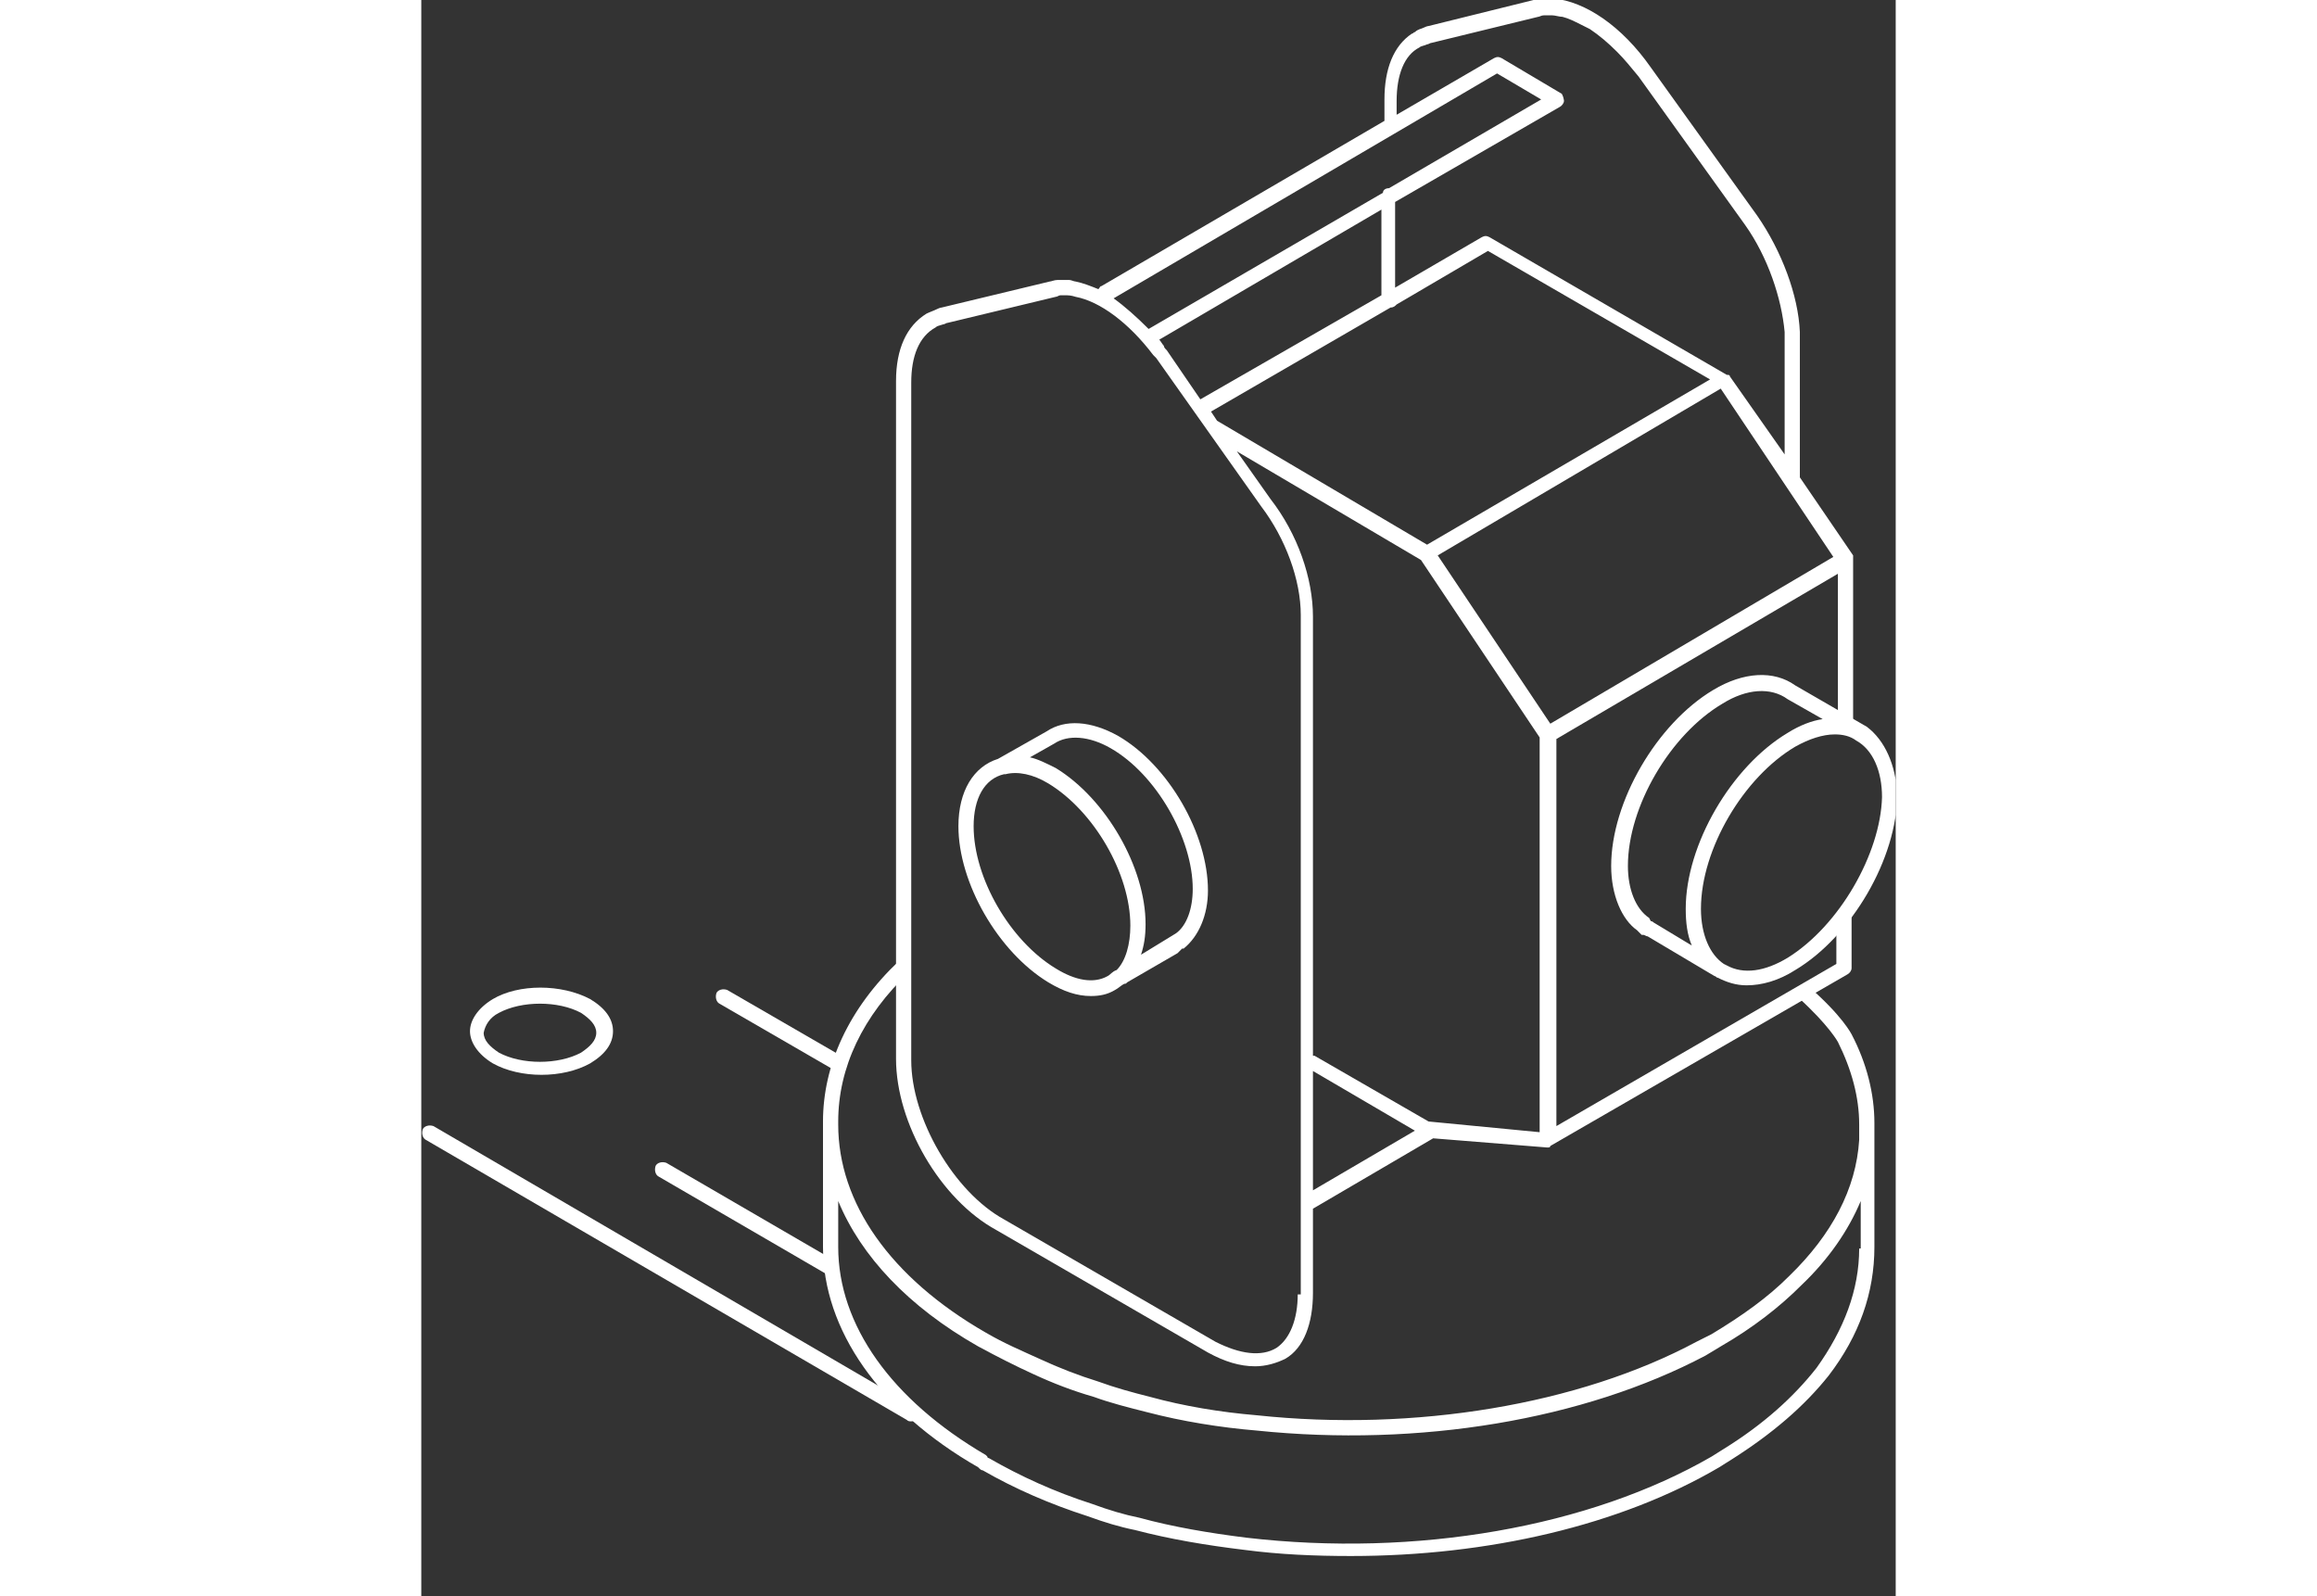
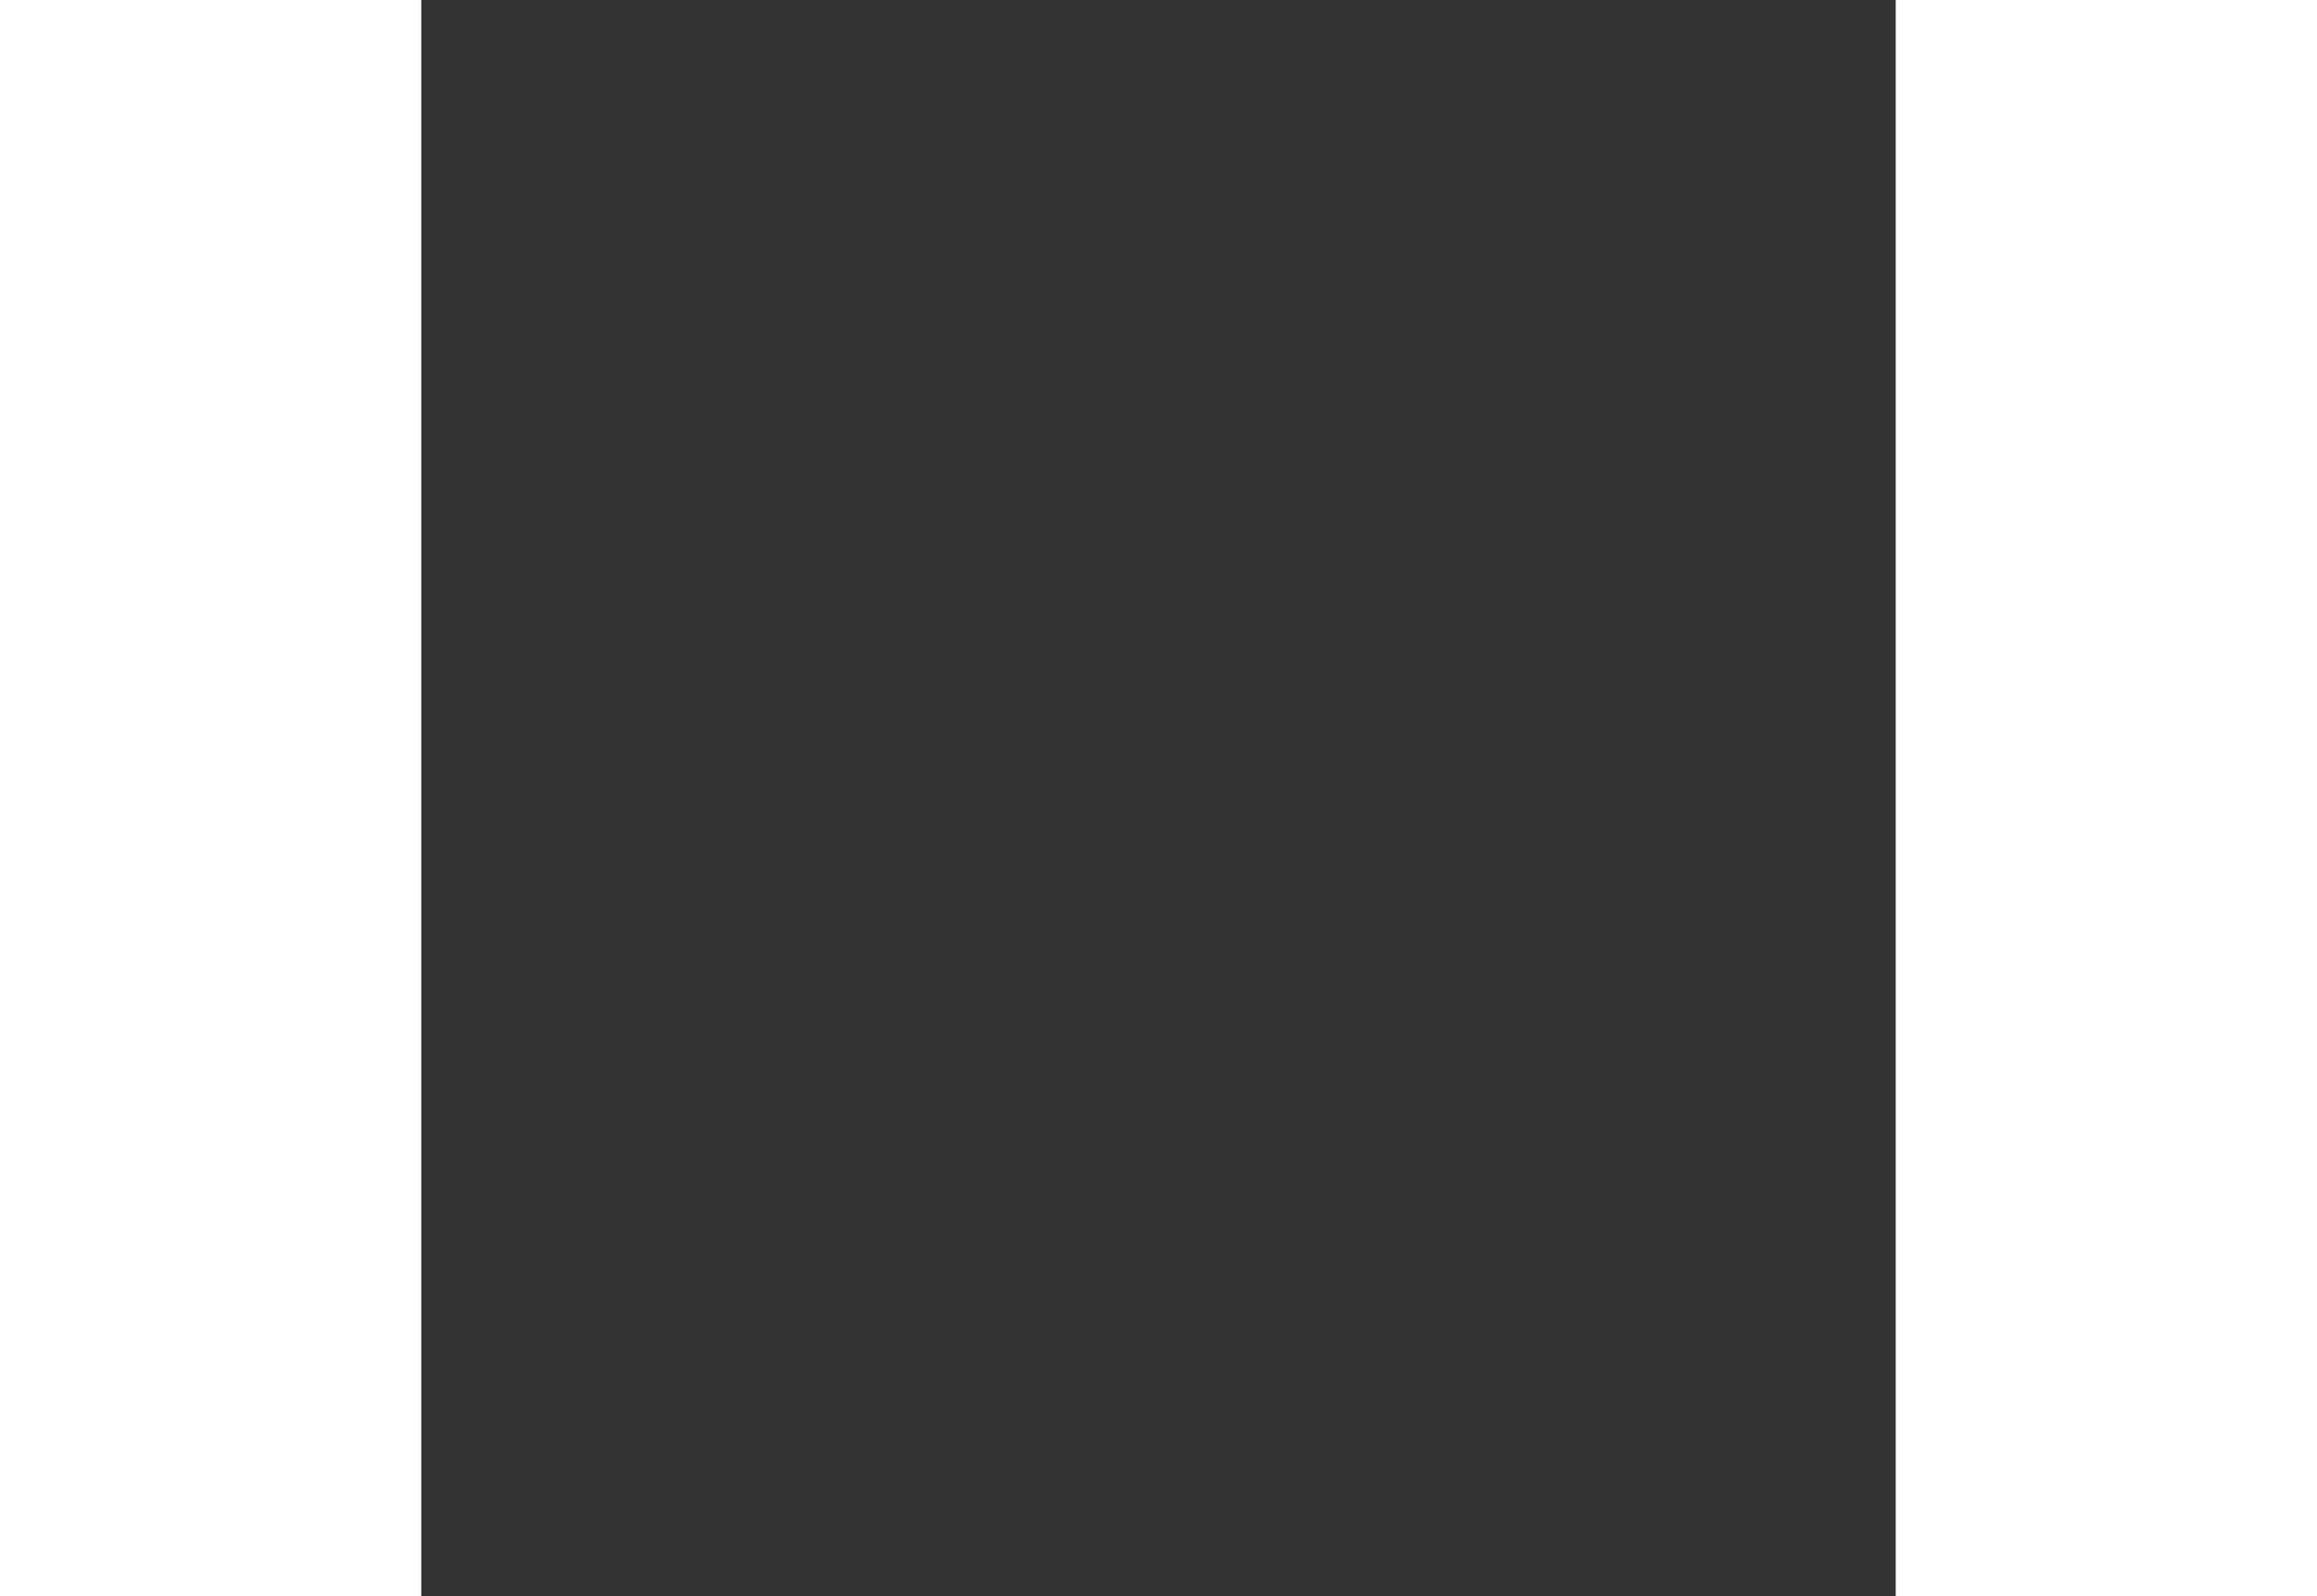
<svg xmlns="http://www.w3.org/2000/svg" width="180" height="124" viewBox="0 0 109 118" fill="none">
  <rect x="0" y="0" width="109" height="118" fill="#333333" stroke="none" />
  <g clip-path="url(#clip0_831_1029)">
-     <path d="M105.738 76.46C105.738 76.46 105.063 75.102 102.588 72.953L101.801 73.745C104.051 75.781 104.726 77.025 104.726 77.025C105.738 79.061 106.3 81.097 106.3 83.133V84.264C106.076 87.883 104.276 91.276 101.126 94.33C99.551 95.914 97.639 97.271 95.389 98.628L94.264 99.194C85.603 103.831 73.454 105.867 61.756 104.623C59.056 104.397 56.356 103.944 53.882 103.266C52.532 102.926 51.294 102.587 50.057 102.135C48.595 101.682 47.132 101.117 45.67 100.438C44.433 99.873 43.083 99.307 41.733 98.515C34.646 94.443 30.822 88.901 30.822 83.133V82.907C30.822 78.948 32.621 75.102 36.108 71.822L35.321 71.031C31.609 74.537 29.697 78.722 29.697 82.907V83.246V92.181C29.697 98.289 33.859 104.284 41.17 108.469L41.283 108.582C41.395 108.695 41.508 108.695 41.508 108.695C43.87 110.052 46.457 111.183 49.27 112.088C50.507 112.54 51.632 112.88 52.757 113.106C55.344 113.785 58.044 114.237 60.856 114.576C63.443 114.916 66.03 115.029 68.73 115.029C78.854 115.029 88.64 112.767 95.952 108.469C96.289 108.242 96.514 108.129 96.852 107.903C99.889 105.98 102.251 103.944 104.051 101.682C106.3 98.742 107.425 95.575 107.425 92.181V83.02C107.425 80.871 106.863 78.609 105.738 76.46ZM106.3 92.294C106.3 95.348 105.176 98.289 103.151 101.117C101.464 103.266 99.214 105.302 96.289 107.111C95.952 107.338 95.727 107.451 95.389 107.677C86.39 112.88 73.567 115.142 60.968 113.671C58.269 113.332 55.569 112.88 53.094 112.201C51.969 111.975 50.844 111.636 49.607 111.183C46.795 110.278 44.32 109.147 41.958 107.79C41.958 107.79 41.845 107.79 41.845 107.677L41.733 107.564C34.759 103.492 30.822 97.95 30.822 92.181V88.788C32.509 92.86 35.996 96.593 41.17 99.533C42.633 100.325 43.983 101.004 45.22 101.569C46.682 102.248 48.145 102.813 49.719 103.266C50.957 103.718 52.307 104.057 53.657 104.397C56.244 105.075 59.056 105.528 61.756 105.754C73.792 106.998 85.94 104.962 94.939 100.212L96.064 99.533C98.426 98.176 100.451 96.593 102.026 95.009C104.051 93.086 105.513 90.937 106.413 88.788V92.294H106.3Z" fill="#FFFFFF" />
-   </g>
+     </g>
  <g clip-path="url(#clip0_831_1029)">
    <animateTransform id="anim1" attributeName="transform" attributeType="XML" type="translate" from="0, 3" to="0" begin="0s; anim2.end" dur="1s" fill="freeze" />
    <animateTransform id="anim2" attributeName="transform" attributeType="XML" type="translate" from="0" to="0, 3" begin="anim1.end" dur="1s" fill="freeze" />
    <path fill-rule="evenodd" clip-rule="evenodd" d="M5.737 74.876C7.424 73.971 10.124 73.971 11.811 74.876C12.486 75.329 12.936 75.781 12.936 76.347C12.936 76.912 12.486 77.365 11.811 77.817C10.124 78.722 7.424 78.722 5.737 77.817C5.062 77.365 4.612 76.912 4.612 76.347C4.724 75.781 5.062 75.215 5.737 74.876ZM5.287 73.858C4.162 74.537 3.6 75.442 3.6 76.233C3.6 77.025 4.162 77.93 5.287 78.609C7.312 79.74 10.461 79.74 12.486 78.609C13.611 77.93 14.173 77.138 14.173 76.233C14.173 75.329 13.611 74.537 12.486 73.858C10.349 72.727 7.199 72.727 5.287 73.858Z" fill="#FFFFFF" />
  </g>
  <g clip-path="url(#clip0_831_1029)">
    <animateTransform id="anim1" attributeName="transform" attributeType="XML" type="translate" from="0" to="0, 3" begin="0s; anim2.end" dur="1s" fill="freeze" />
    <animateTransform id="anim2" attributeName="transform" attributeType="XML" type="translate" from="0, 3" to="0" begin="anim1.end" dur="1s" fill="freeze" />
-     <path d="M106.863 53.725L101.576 50.671C100.001 49.54 97.751 49.654 95.501 51.011C91.34 53.499 87.965 59.267 87.965 64.018C87.965 66.167 88.752 67.977 89.877 68.768L90.215 69.108H90.327C90.44 69.108 90.552 69.221 90.665 69.221L95.614 72.162C95.727 72.162 95.727 72.275 95.839 72.275C96.514 72.614 97.189 72.84 97.976 72.84C99.101 72.84 100.338 72.501 101.576 71.709C105.738 69.221 109.112 63.452 109.112 58.702C109 56.553 108.213 54.743 106.863 53.725ZM91.115 68.203C91.115 68.203 91.002 68.09 90.889 68.09L90.777 67.864C89.765 67.185 89.202 65.715 89.202 64.018C89.202 59.607 92.352 54.291 96.176 52.029C97.976 50.898 99.776 50.785 101.013 51.689L103.601 53.16C102.813 53.273 101.913 53.612 101.013 54.178C96.851 56.666 93.477 62.434 93.477 67.185C93.477 68.203 93.589 69.108 93.927 69.899L91.115 68.203ZM101.013 70.804C99.326 71.822 97.751 72.049 96.514 71.37L96.289 71.257C95.276 70.578 94.602 69.108 94.602 67.185C94.602 62.774 97.751 57.458 101.576 55.196C102.588 54.63 103.601 54.291 104.5 54.291C105.063 54.291 105.625 54.404 106.075 54.743C107.313 55.422 107.988 57.005 107.988 58.928C107.875 63.113 104.838 68.429 101.013 70.804Z" fill="#FFFFFF" />
  </g>
  <g clip-path="url(#clip0_831_1029)">
    <animateTransform id="anim1" attributeName="transform" attributeType="XML" type="translate" from="0" to="0, 3" begin="0s; anim2.end" dur="1s" fill="freeze" />
    <animateTransform id="anim2" attributeName="transform" attributeType="XML" type="translate" from="0, 3" to="0" begin="anim1.end" dur="1s" fill="freeze" />
    <path d="M58.156 65.828C58.156 61.643 55.231 56.553 51.519 54.404C49.494 53.273 47.582 53.16 46.232 54.065L42.633 56.101C40.833 56.666 39.708 58.476 39.708 61.077C39.708 65.262 42.633 70.352 46.345 72.614C47.47 73.293 48.482 73.632 49.494 73.632C50.169 73.632 50.732 73.519 51.294 73.18C51.519 73.066 51.744 72.84 51.969 72.727C52.082 72.727 52.082 72.727 52.194 72.614L55.906 70.465L56.244 70.126H56.356C57.481 69.221 58.156 67.637 58.156 65.828ZM46.795 54.969C47.807 54.291 49.382 54.404 50.957 55.309C54.331 57.232 57.031 61.982 57.031 65.715C57.031 67.185 56.581 68.429 55.794 68.995L53.206 70.578C53.431 69.9 53.544 69.221 53.544 68.316C53.544 64.131 50.619 59.041 46.907 56.779C46.232 56.44 45.557 56.101 44.995 55.987L46.795 54.969ZM50.732 72.162C49.719 72.727 48.37 72.501 46.907 71.596C43.533 69.56 40.833 64.923 40.833 61.077C40.833 59.041 41.62 57.571 43.083 57.232H43.195C44.095 57.005 45.22 57.232 46.345 57.91C49.719 59.946 52.419 64.584 52.419 68.429C52.419 69.786 52.082 71.031 51.407 71.709C51.069 71.822 50.957 72.049 50.732 72.162Z" fill="#FFFFFF" />
  </g>
  <g clip-path="url(#clip0_831_1029)">
    <animateTransform id="anim1" attributeName="transform" attributeType="XML" type="translate" from="0" to="0, 3" begin="0s; anim2.end" dur="1s" fill="freeze" />
    <animateTransform id="anim2" attributeName="transform" attributeType="XML" type="translate" from="0, 3" to="0" begin="anim1.end" dur="1s" fill="freeze" />
    <path d="M105.288 54.178C105.626 54.178 105.851 53.952 105.851 53.612V41.397C105.851 41.284 105.851 41.284 105.851 41.17C105.851 41.17 105.851 41.17 105.851 41.057L101.914 35.289C101.914 35.176 101.914 35.176 101.914 35.063V24.544C101.801 21.829 100.564 18.549 98.764 15.948L90.89 4.977C88.752 1.923 86.053 0.113 83.691 -0.113H83.578C83.578 -0.113 83.466 -0.113 83.353 -0.113C83.241 -0.113 83.128 -0.113 83.128 -0.113C83.016 -0.113 82.903 -0.113 82.903 -0.113C82.678 -0.113 82.453 -5.32493e-05 82.228 -5.32493e-05L74.467 1.923C74.354 1.923 74.129 2.036 74.129 2.036C73.904 2.149 73.679 2.149 73.454 2.375C73.342 2.375 73.342 2.488 73.229 2.488C71.879 3.393 71.204 5.09 71.204 7.352V8.144V8.935L50.282 21.151C50.169 21.151 50.169 21.264 50.057 21.377C49.495 21.151 48.932 20.924 48.37 20.811C48.257 20.811 48.032 20.698 47.92 20.698C47.807 20.698 47.695 20.698 47.582 20.698C47.357 20.698 47.245 20.698 47.02 20.698C46.795 20.698 46.57 20.811 46.457 20.811L38.471 22.734C38.358 22.734 38.133 22.847 38.133 22.847C37.908 22.96 37.571 23.074 37.346 23.187C35.884 24.091 35.096 25.788 35.096 28.163V78.269C35.096 83.02 38.358 88.675 42.52 90.937L58.156 99.986C59.393 100.664 60.518 101.004 61.643 101.004C62.431 101.004 63.218 100.777 63.893 100.438C65.243 99.646 65.918 97.837 65.918 95.575V89.354L74.804 84.151L83.241 84.829C83.353 84.829 83.466 84.829 83.466 84.716L105.401 72.048C105.626 71.935 105.738 71.709 105.738 71.596V67.75C105.738 67.411 105.513 67.185 105.176 67.185C104.838 67.185 104.613 67.411 104.613 67.75V71.257L83.916 83.246V54.63L104.726 42.415V53.612C104.726 53.952 104.951 54.178 105.288 54.178ZM74.467 82.907L66.03 78.043H65.918V45.582C65.918 42.754 64.793 39.474 62.768 36.873L60.293 33.366L73.904 41.397L82.678 54.517V83.698L74.467 82.907ZM74.354 40.266L58.831 31.104L58.381 30.425L71.654 22.734C71.879 22.734 71.992 22.621 72.104 22.508L78.854 18.549L95.277 28.05L74.354 40.266ZM57.594 29.521L55.119 25.901C55.006 25.788 54.894 25.675 54.894 25.562C54.781 25.449 54.669 25.223 54.556 25.11L70.98 15.495V21.829L57.594 29.521ZM83.466 53.499L75.142 41.057L96.064 28.729L104.388 41.17L83.466 53.499ZM72.104 7.465C72.104 5.542 72.667 4.072 73.792 3.506C73.904 3.393 74.129 3.393 74.354 3.28C74.467 3.28 74.579 3.167 74.692 3.167L82.566 1.244C82.678 1.244 82.791 1.131 83.016 1.131C83.128 1.131 83.241 1.131 83.241 1.131C83.353 1.131 83.578 1.131 83.578 1.131C83.803 1.131 84.141 1.244 84.365 1.244C84.816 1.357 85.265 1.583 85.715 1.81C85.94 1.923 86.165 2.036 86.39 2.149C87.065 2.601 87.74 3.167 88.415 3.846C88.978 4.411 89.427 4.977 89.99 5.655L97.864 16.627C99.551 19.002 100.564 22.056 100.789 24.544V33.592L96.739 27.824C96.739 27.711 96.627 27.711 96.514 27.711L78.966 17.531C78.741 17.418 78.629 17.418 78.404 17.531L71.992 21.264V14.93L84.141 7.917C84.365 7.804 84.478 7.578 84.478 7.465C84.478 7.352 84.365 6.899 84.253 6.899L79.866 4.298C79.641 4.185 79.529 4.185 79.304 4.298L72.104 8.483V8.37V7.465ZM79.529 5.429L82.791 7.352L71.542 13.912C71.317 13.912 71.092 14.025 71.092 14.251L53.769 24.318C52.869 23.413 51.969 22.621 51.182 22.056L79.529 5.429ZM64.793 95.688C64.793 97.497 64.23 98.968 63.218 99.646C62.093 100.325 60.518 100.099 58.718 99.194L43.083 90.145C39.371 88.109 36.221 82.68 36.221 78.382V28.276C36.221 26.354 36.783 24.883 38.021 24.205C38.133 24.091 38.246 24.091 38.583 23.978C38.696 23.978 38.808 23.865 38.921 23.865L46.907 21.942C47.02 21.942 47.132 21.829 47.245 21.829C47.357 21.829 47.47 21.829 47.582 21.829C47.807 21.829 48.032 21.829 48.37 21.942C50.169 22.282 52.307 23.865 54.106 26.241C54.219 26.354 54.219 26.354 54.331 26.467L62.093 37.438C63.893 39.813 65.018 42.867 65.018 45.468V95.688H64.793ZM65.918 79.174L73.454 83.585L65.918 87.996V79.174Z" fill="#FFFFFF" />
  </g>
  <g clip-path="url(#clip0_831_1029)">
    <path d="M36.221 105.075C36.108 105.075 35.996 105.075 35.883 104.962L0.337 84.264C0.112 84.151 1.51247e-06 83.811 0.112 83.472C0.225 83.246 0.562 83.133 0.9 83.246L36.558 104.057C36.783 104.171 36.896 104.51 36.783 104.849C36.671 104.962 36.446 105.075 36.221 105.075Z" fill="#FFFFFF" />
  </g>
  <g clip-path="url(#clip0_831_1029)">
    <path d="M30.146 94.217C30.034 94.217 29.922 94.217 29.809 94.104L17.548 86.978C17.323 86.865 17.21 86.526 17.323 86.187C17.435 85.96 17.773 85.847 18.11 85.96L30.371 93.086C30.596 93.199 30.709 93.539 30.596 93.878C30.596 94.104 30.371 94.217 30.146 94.217Z" fill="#FFFFFF" />
  </g>
  <g clip-path="url(#clip0_831_1029)">
    <path d="M30.596 79.061C30.484 79.061 30.372 79.061 30.259 78.948L22.047 74.198C21.823 74.084 21.71 73.745 21.822 73.406C21.935 73.18 22.272 73.066 22.61 73.18L30.821 77.93C31.046 78.043 31.159 78.382 31.046 78.722C30.934 78.948 30.821 79.061 30.596 79.061Z" fill="#FFFFFF" />
  </g>
  <defs>
    <clipPath id="clip0_831_1029">
-       <rect width="109" height="126" fill="white" />
-     </clipPath>
+       </clipPath>
  </defs>
</svg>